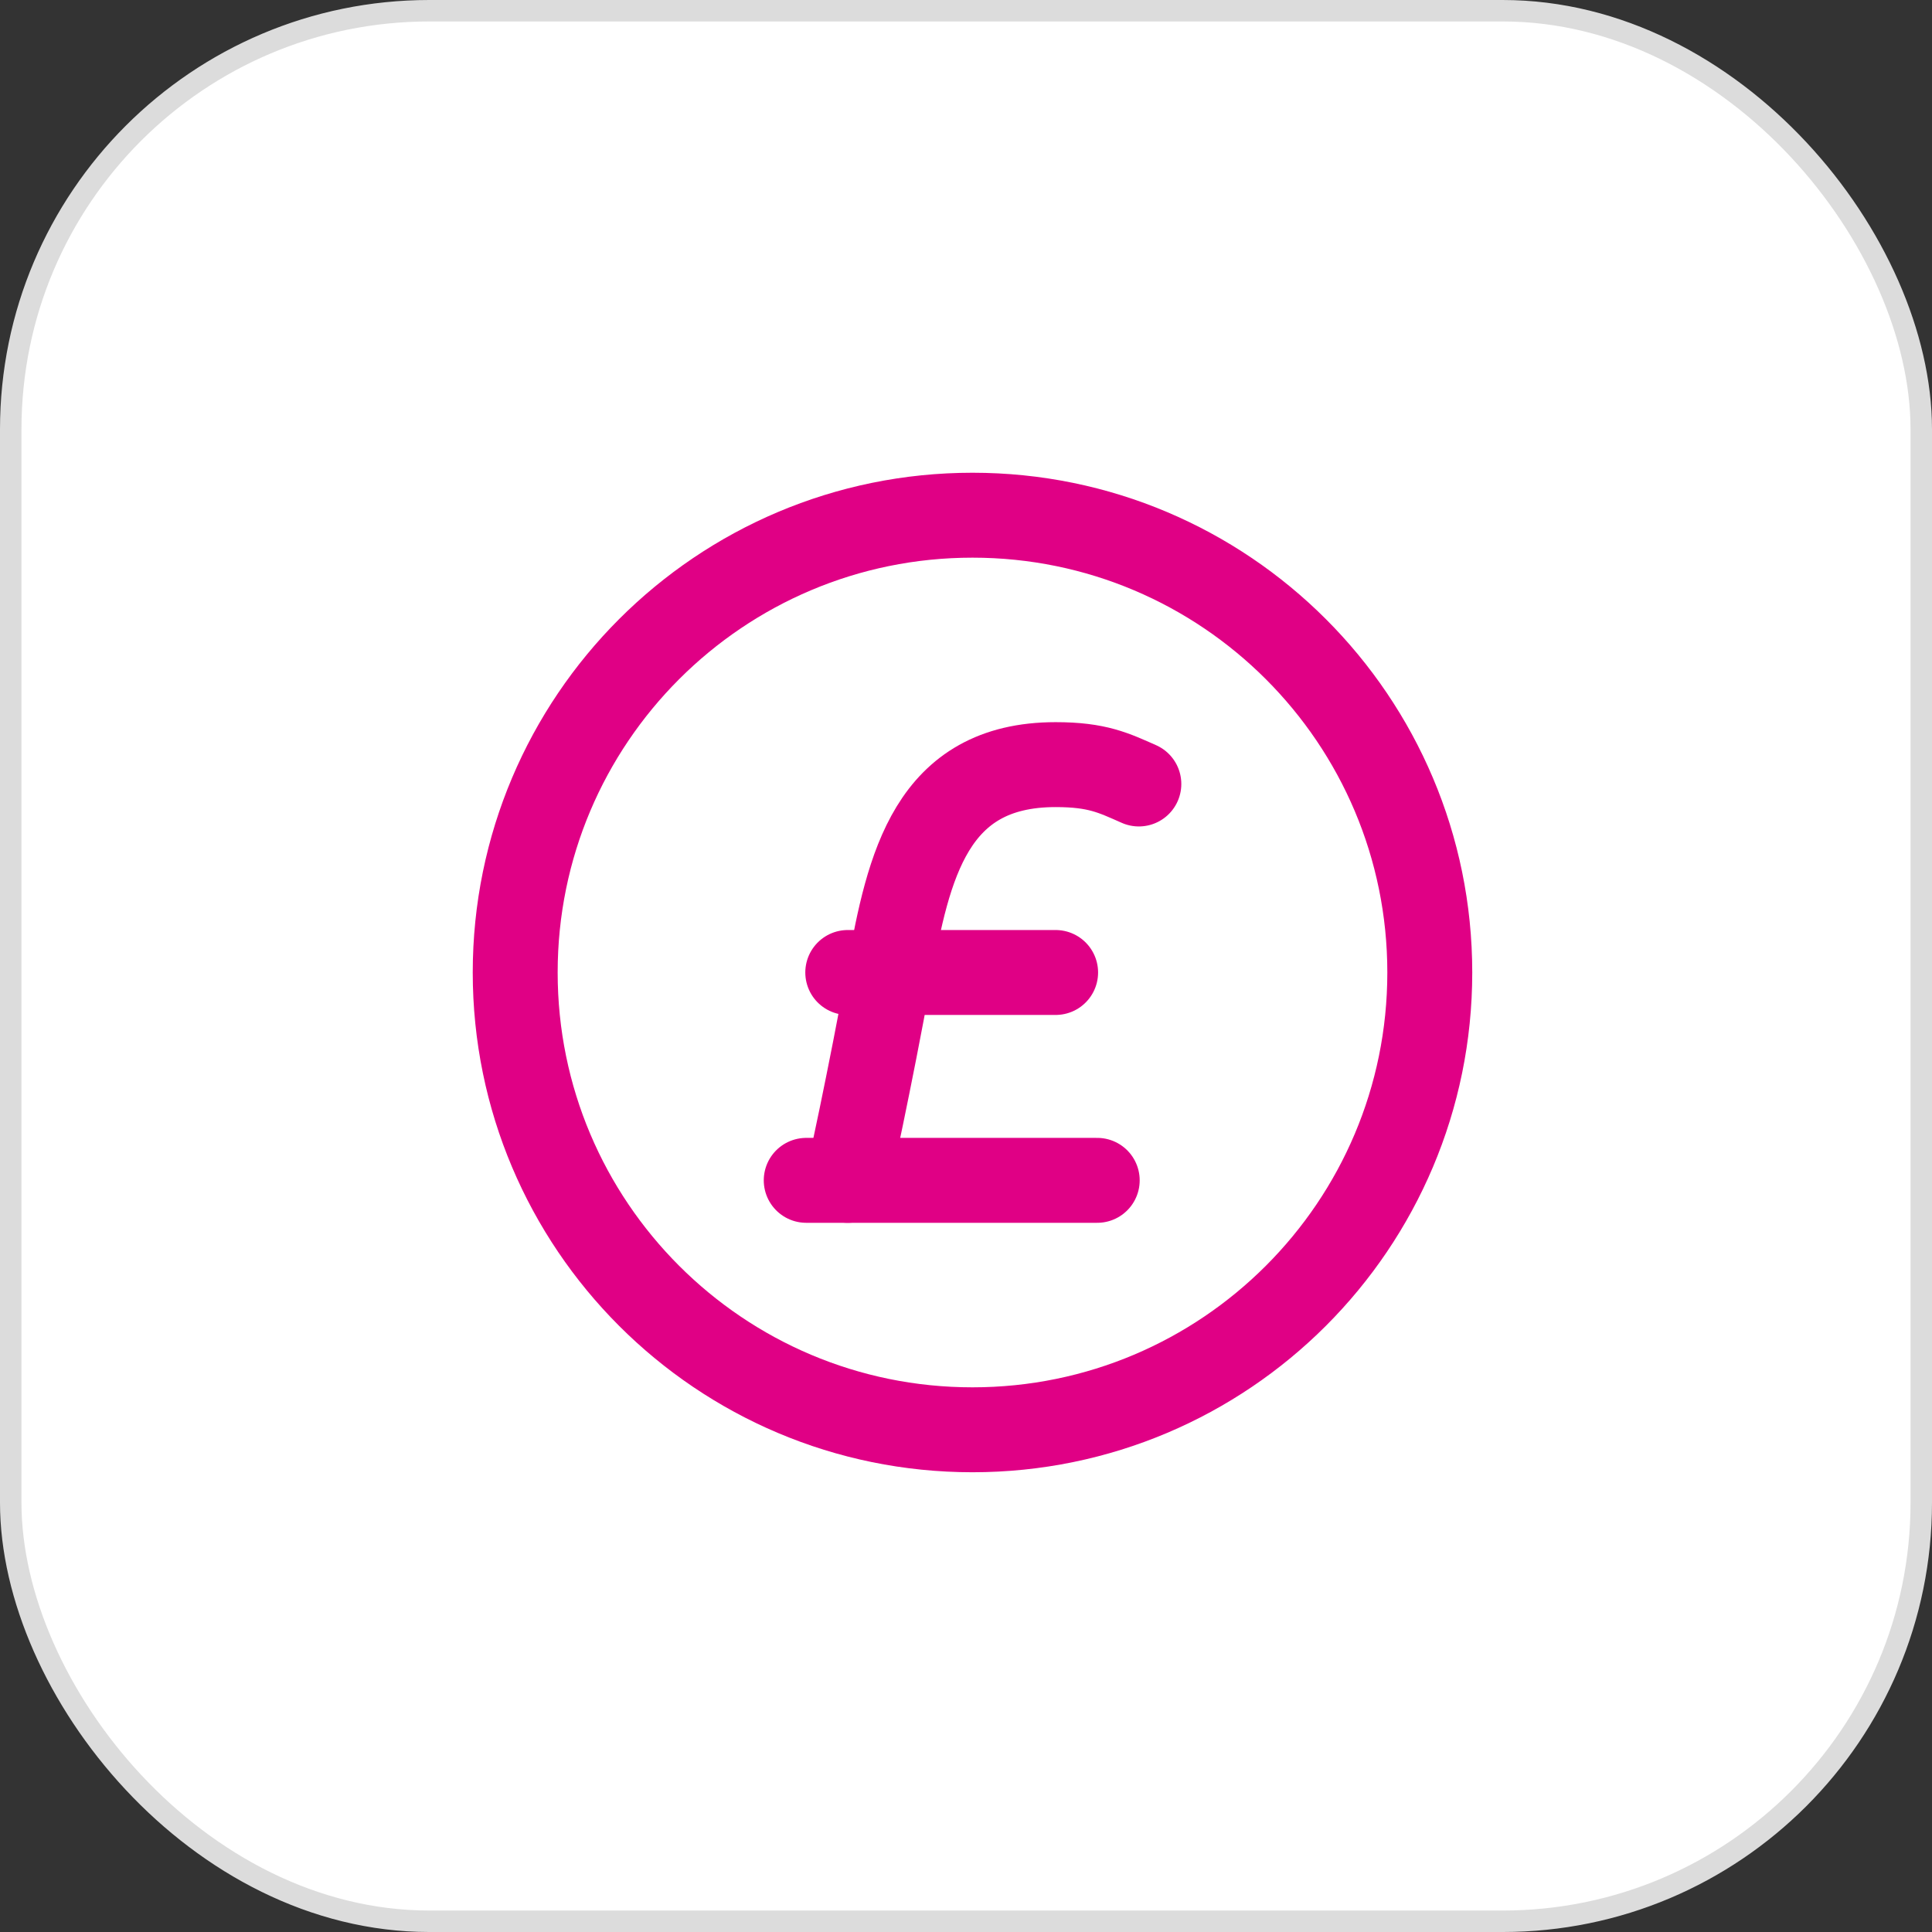
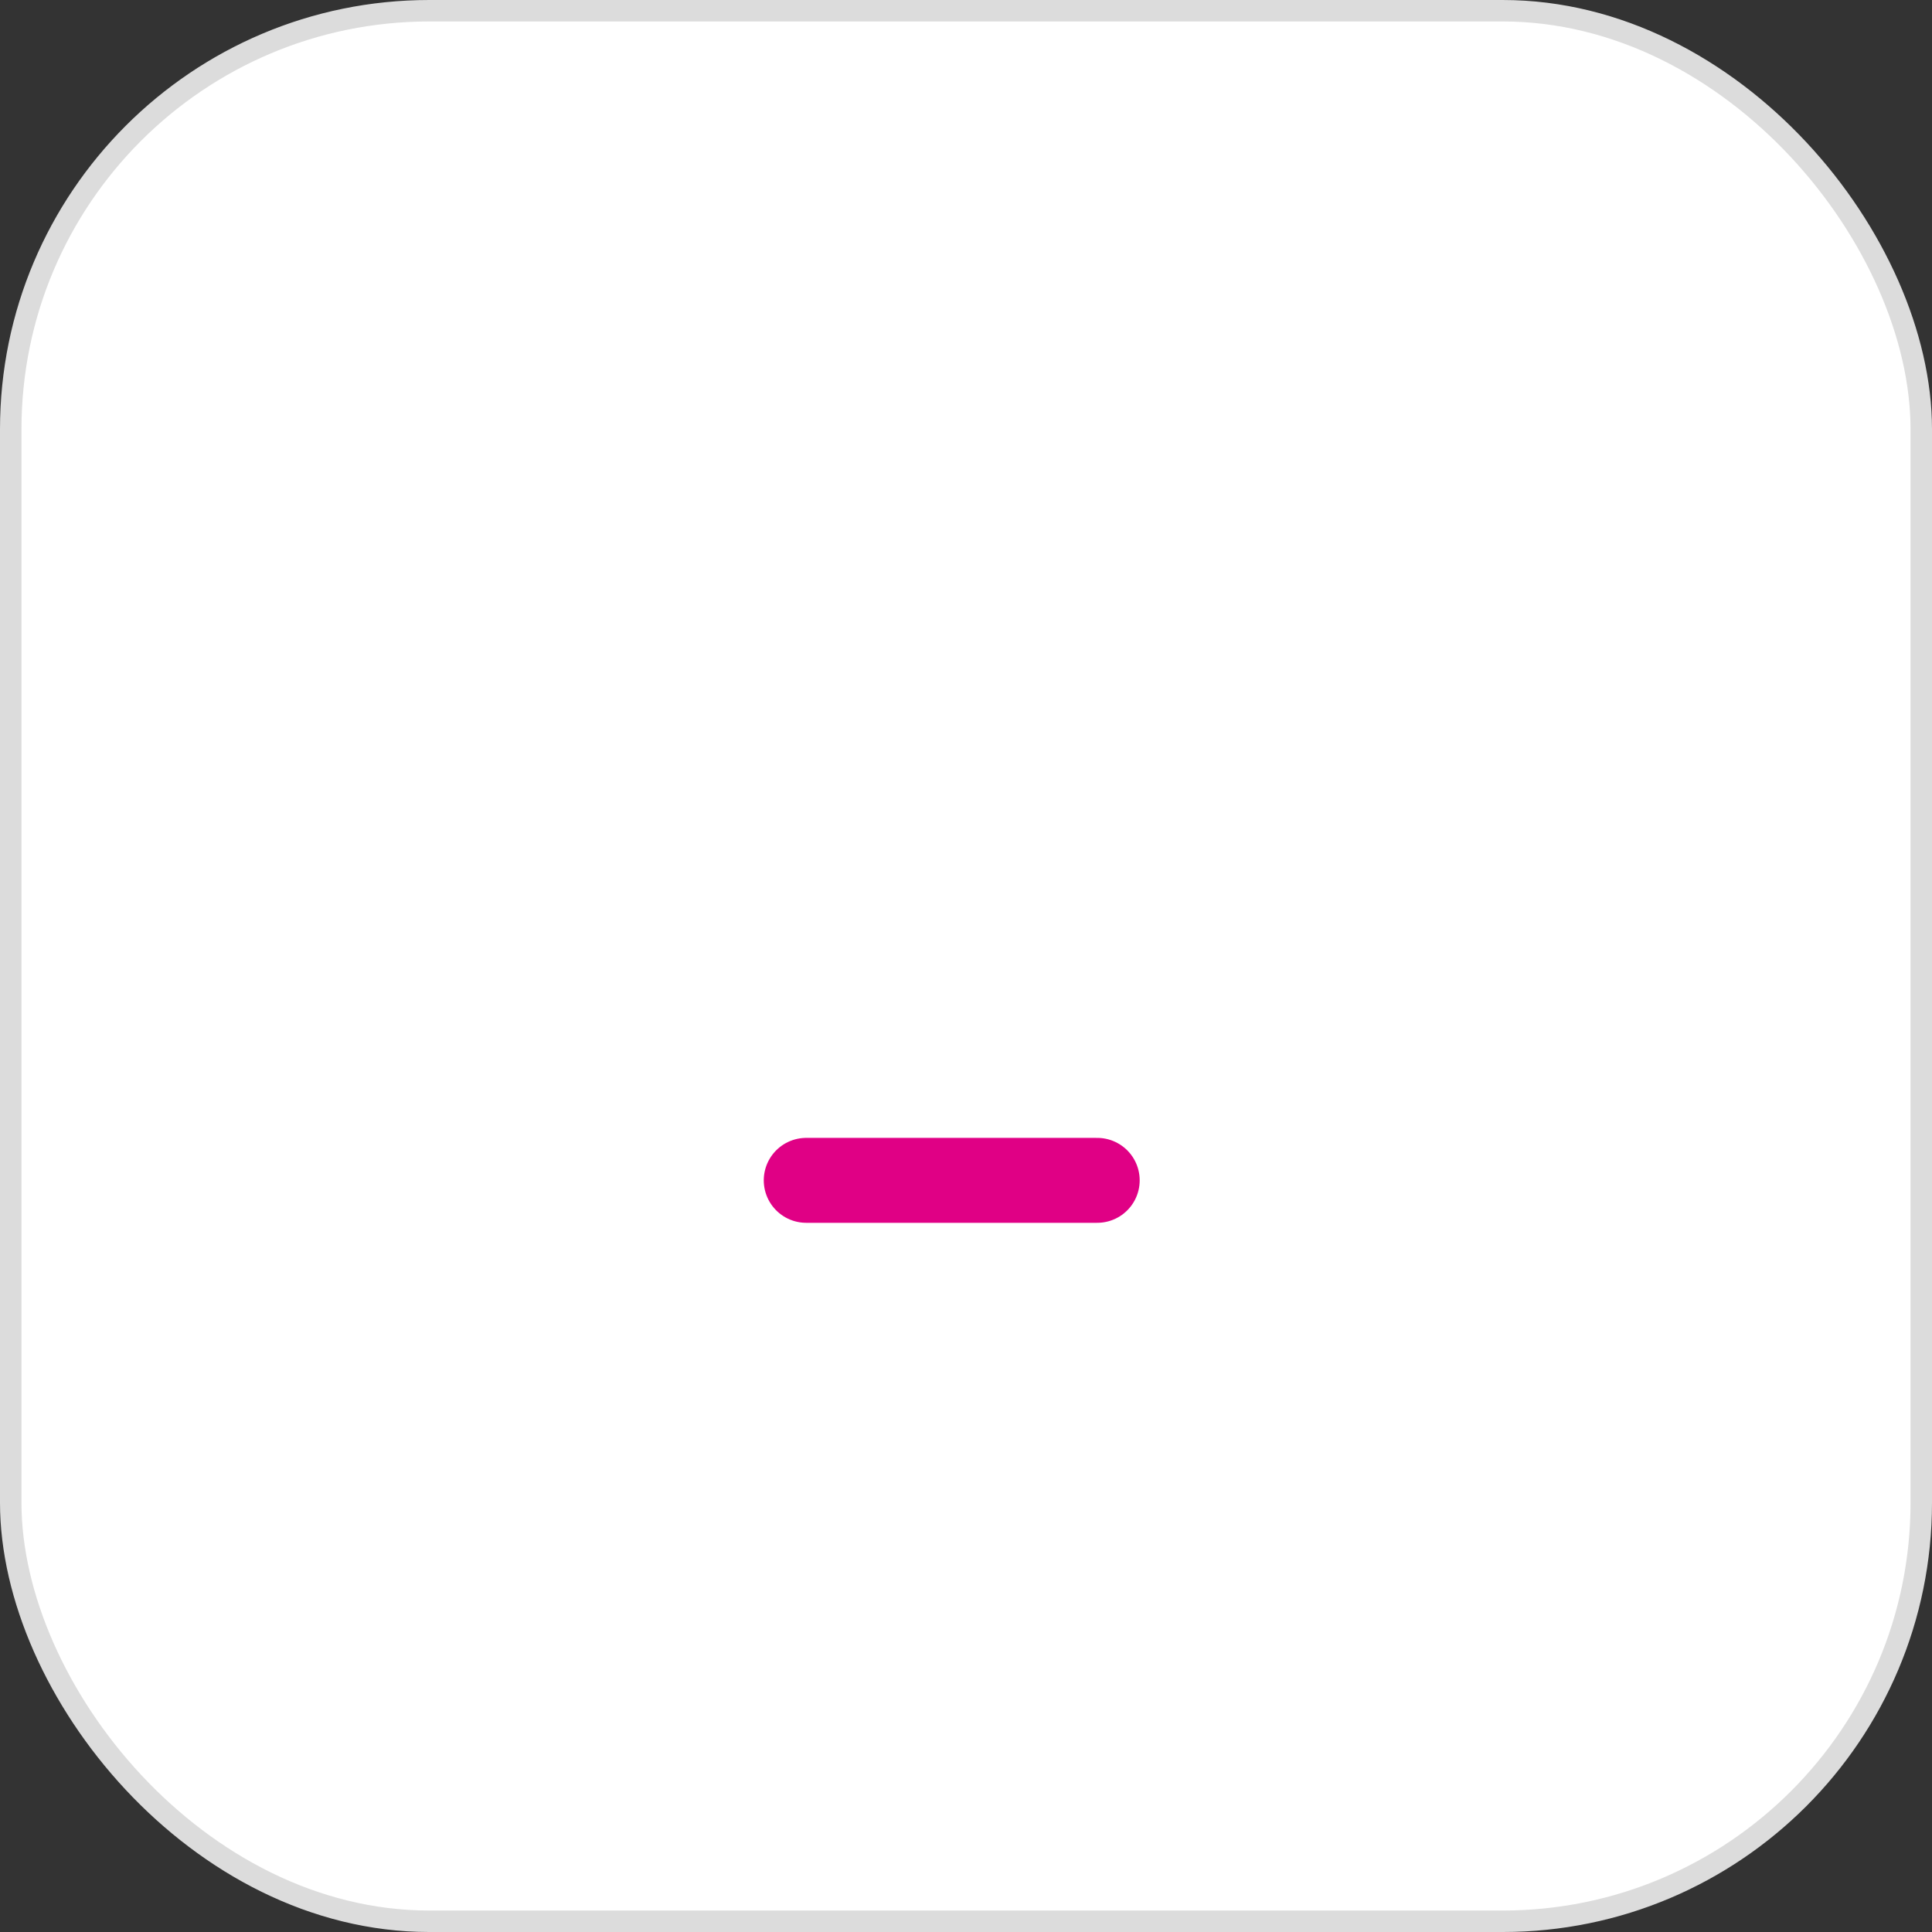
<svg xmlns="http://www.w3.org/2000/svg" width="90" height="90" viewBox="0 0 90 90" fill="none">
  <rect x="0" y="0" width="90" height="90" fill="#333333" stroke="none" />
  <rect x="0.5" y="0.5" width="89" height="89" rx="19.5" fill="white" stroke="#DCDCDC" />
-   <path d="M45.302 66.605C57.067 66.605 66.605 57.067 66.605 45.302C66.605 33.537 57.067 24 45.302 24C33.537 24 24 33.537 24 45.302C24 57.067 33.537 66.605 45.302 66.605Z" stroke="#E00085" stroke-width="3.956" stroke-linecap="round" stroke-linejoin="round" />
  <path d="M37.557 54.985H51.113" stroke="#E00085" stroke-width="3.956" stroke-linecap="round" stroke-linejoin="round" />
-   <path d="M39.492 45.302H49.175" stroke="#E00085" stroke-width="3.956" stroke-linecap="round" stroke-linejoin="round" />
-   <path d="M39.492 54.985C39.492 54.985 40.534 50.264 41.428 45.302C42.323 40.34 43.365 35.619 49.175 35.619C51.123 35.619 51.886 36.007 53.052 36.521" stroke="#E00085" stroke-width="3.956" stroke-linecap="round" stroke-linejoin="round" />
</svg>